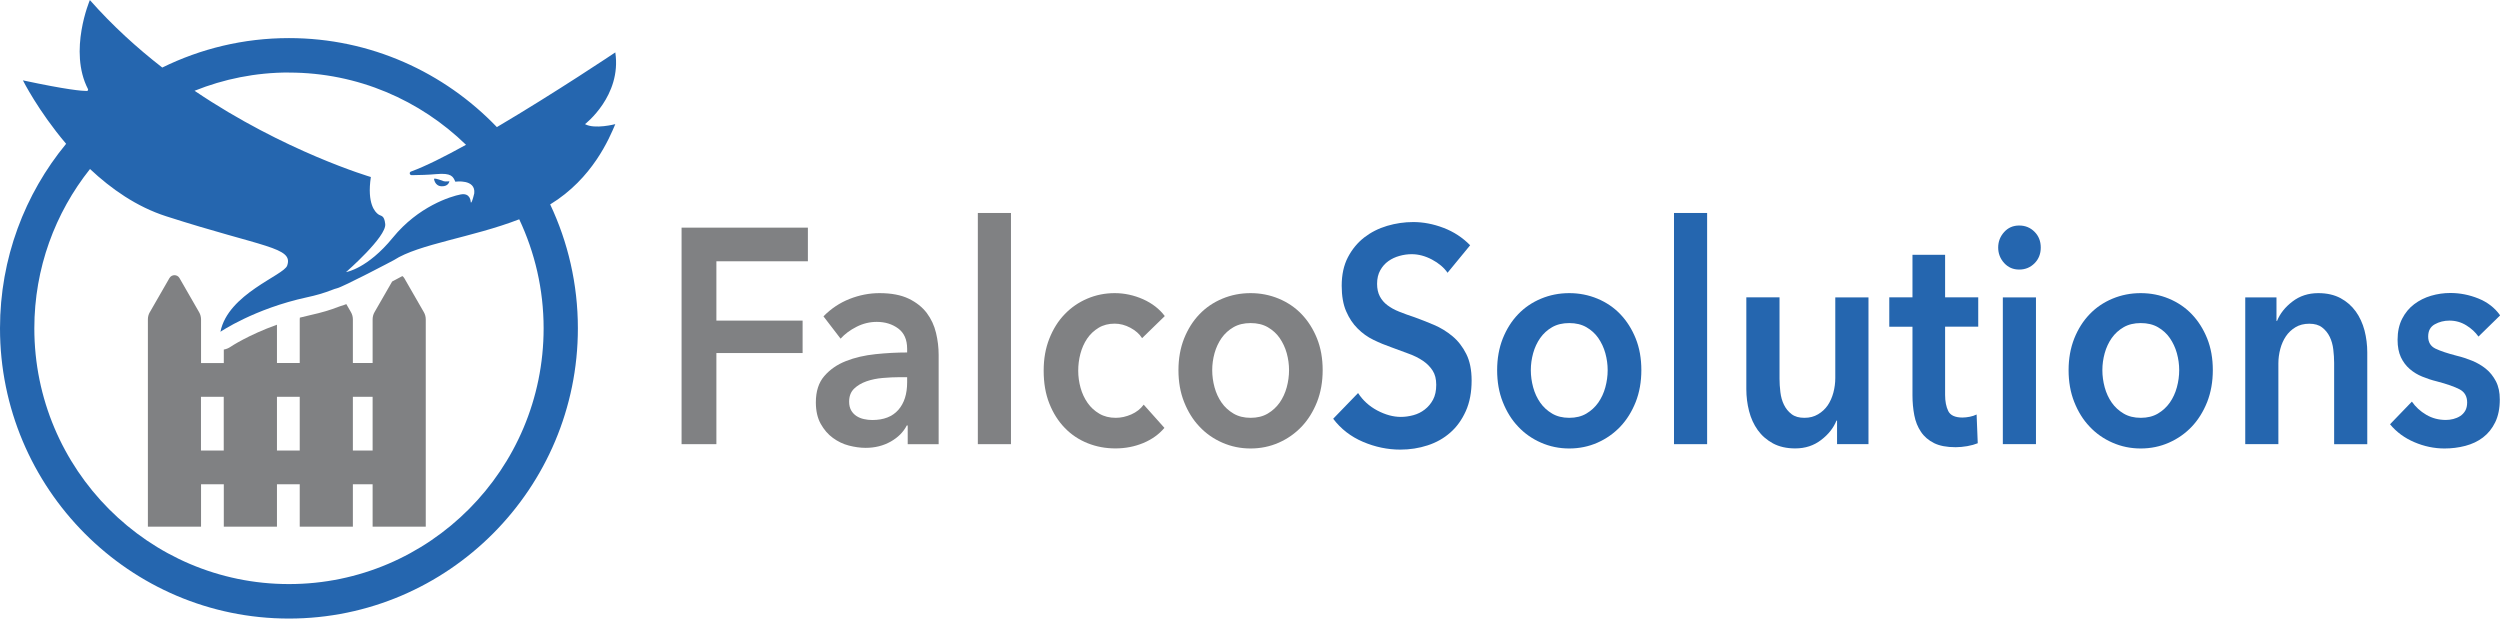
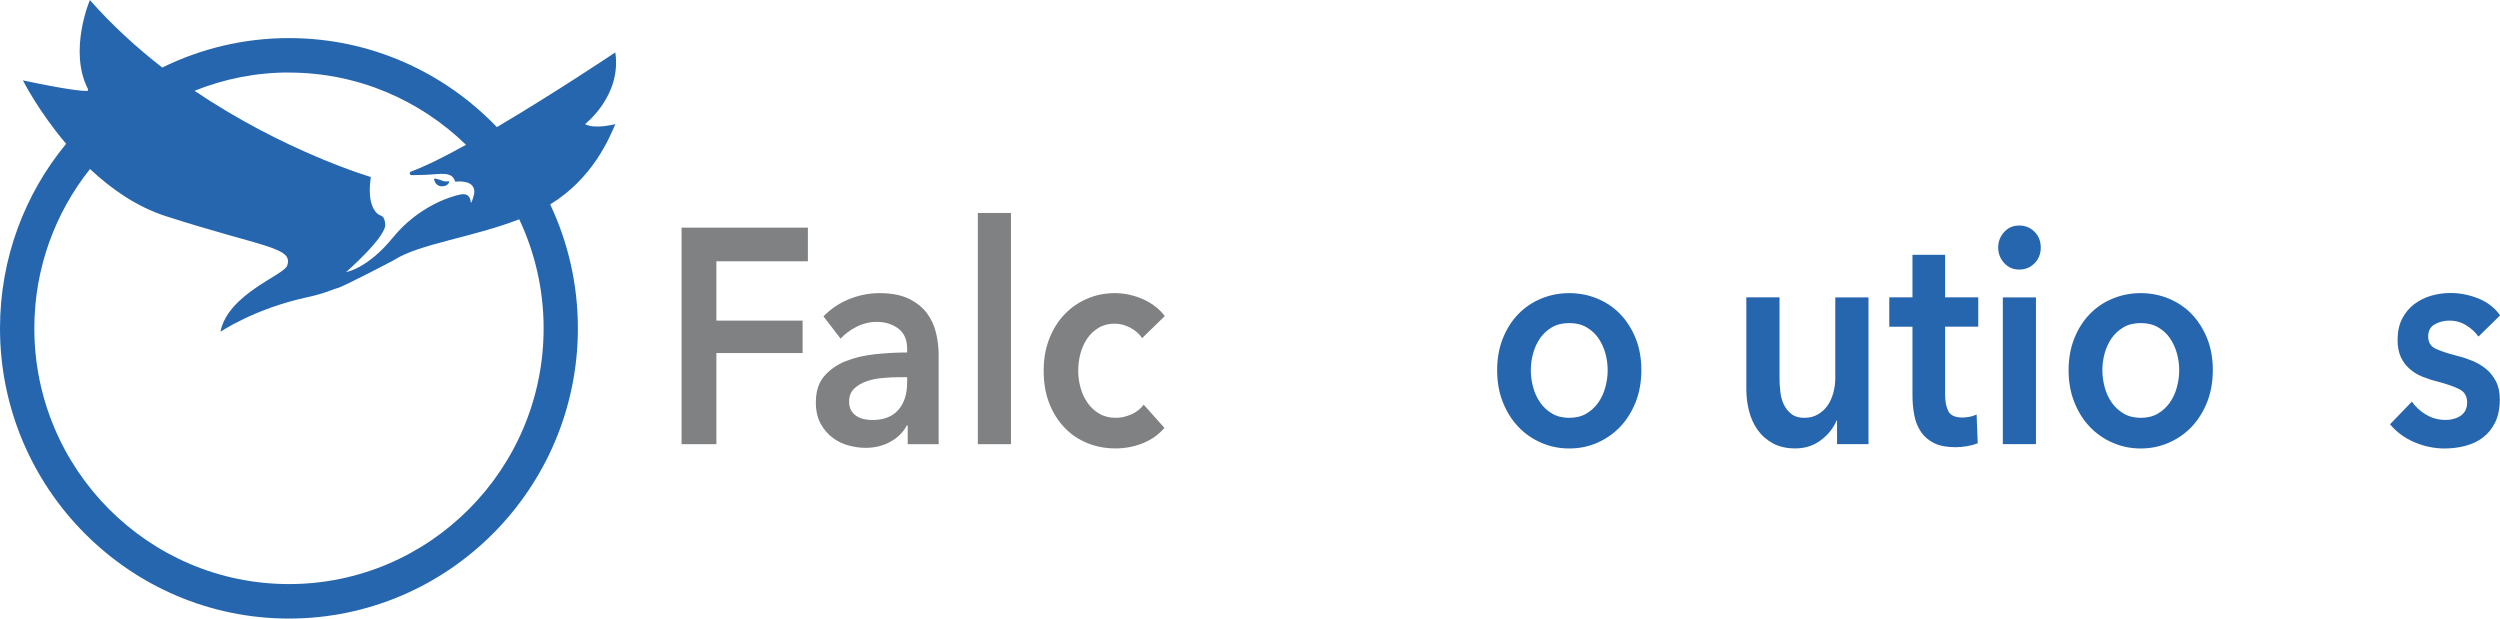
<svg xmlns="http://www.w3.org/2000/svg" width="194" height="48" viewBox="0 0 194 48" fill="none">
  <g clip-path="url(#clip0_406_79)">
-     <path d="M11.624 24.225C11.525 24.396 11.476 24.588 11.476 24.786V40.868H15.601V37.577H17.367V40.868H21.492V37.577H23.259V40.868H27.383V37.577H28.915V40.868H33.039V24.786C33.039 24.588 32.99 24.396 32.891 24.225L31.365 21.571C31.327 21.511 31.278 21.462 31.223 21.423C31.081 21.5 30.791 21.654 30.43 21.846L29.062 24.225C28.964 24.396 28.915 24.588 28.915 24.786V28.17H27.383V24.786C27.383 24.588 27.334 24.396 27.235 24.225L26.874 23.599C26.688 23.676 26.535 23.725 26.442 23.747C26.393 23.764 26.327 23.786 26.256 23.813C25.627 24.06 24.932 24.264 24.134 24.44C23.838 24.506 23.548 24.577 23.27 24.648C23.264 24.692 23.259 24.742 23.259 24.786V28.17H21.492V25.198C19.265 25.994 17.909 26.896 17.892 26.912C17.734 27.022 17.553 27.093 17.367 27.126V28.176H15.601V24.791C15.601 24.593 15.551 24.401 15.453 24.231L13.927 21.577C13.757 21.28 13.325 21.28 13.15 21.577L11.624 24.231V24.225ZM27.383 30.791H28.915V34.962H27.383V30.791ZM21.492 30.791H23.259V34.962H21.492V30.791ZM15.595 30.791H17.362V34.962H15.595V30.791Z" fill="#808183" />
    <path d="M5.131 11.159C1.925 15.049 0 20.044 0 25.478C0 37.896 10.059 48 22.422 48C34.784 48 44.843 37.896 44.843 25.478C44.843 22.038 44.072 18.78 42.694 15.863C45.992 13.846 47.283 10.731 47.748 9.632C47.748 9.632 46.151 10.055 45.396 9.632C45.396 9.632 48.251 7.44 47.748 4.066C47.748 4.066 43.093 7.187 38.558 9.863C34.478 5.61 28.756 2.956 22.422 2.956C18.899 2.956 15.562 3.78 12.592 5.242C10.639 3.725 8.719 1.984 6.974 0.005C6.974 0.005 5.295 3.945 6.827 6.912C6.859 6.978 6.816 7.06 6.739 7.06C6.362 7.06 5.191 6.967 1.778 6.236C1.778 6.236 2.965 8.61 5.131 11.159ZM22.422 5.632C27.76 5.632 32.601 7.775 36.162 11.236C34.505 12.154 32.995 12.912 31.89 13.313C31.737 13.368 31.781 13.593 31.945 13.593C32.536 13.588 33.274 13.566 33.859 13.511C35.035 13.407 35.161 13.703 35.331 14.099C35.331 14.099 36.928 13.868 36.802 15.005C36.573 15.956 36.529 15.681 36.529 15.681C36.529 15.681 36.529 14.94 35.752 15.088C34.975 15.236 32.459 16.017 30.485 18.44C28.51 20.863 26.852 21.115 26.852 21.115C26.852 21.115 30.003 18.374 29.894 17.385C29.812 16.67 29.582 16.797 29.347 16.626C29.117 16.456 28.466 15.824 28.778 13.736C28.778 13.736 22.093 11.775 15.097 7.044C17.367 6.132 19.834 5.626 22.422 5.626M22.422 45.324C11.525 45.324 2.664 36.423 2.664 25.478C2.664 20.808 4.283 16.511 6.985 13.115C8.621 14.654 10.606 16.049 12.904 16.786C20.458 19.214 22.788 19.176 22.285 20.61C22.033 21.368 17.69 22.797 17.105 25.747C17.105 25.747 19.725 23.956 23.838 23.066C24.484 22.929 25.124 22.747 25.742 22.506C25.895 22.445 26.037 22.396 26.136 22.374C26.595 22.28 30.55 20.198 30.572 20.181C32.503 18.929 36.66 18.423 40.292 17.017C41.501 19.582 42.185 22.451 42.185 25.478C42.185 36.423 33.323 45.324 22.427 45.324" fill="#2566AF" />
    <path d="M34.456 14.066C34.587 14.099 34.872 14.066 34.872 14.066C34.872 14.066 34.822 14.473 34.275 14.456C33.728 14.44 33.679 13.874 33.679 13.874C33.81 13.808 34.325 14.033 34.45 14.066" fill="#2566AF" />
    <path d="M52.89 17.665H62.692V20.275H55.592V24.879H62.282V27.396H55.592V34.467H52.89V17.665Z" fill="#808183" />
    <path d="M70.432 33.017H70.366C70.109 33.522 69.694 33.94 69.125 34.264C68.55 34.588 67.905 34.753 67.172 34.753C66.756 34.753 66.324 34.692 65.876 34.577C65.427 34.462 65.011 34.258 64.634 33.983C64.256 33.709 63.939 33.341 63.688 32.89C63.436 32.44 63.31 31.879 63.31 31.22C63.31 30.368 63.529 29.687 63.967 29.181C64.404 28.676 64.962 28.286 65.651 28.017C66.335 27.747 67.101 27.571 67.938 27.483C68.775 27.396 69.595 27.352 70.394 27.352V27.066C70.394 26.352 70.159 25.83 69.699 25.489C69.234 25.148 68.682 24.978 68.036 24.978C67.495 24.978 66.969 25.104 66.472 25.357C65.969 25.61 65.558 25.918 65.23 26.28L63.901 24.549C64.486 23.951 65.164 23.5 65.925 23.198C66.691 22.896 67.467 22.747 68.249 22.747C69.163 22.747 69.918 22.89 70.514 23.176C71.105 23.462 71.575 23.835 71.92 24.291C72.264 24.753 72.5 25.264 72.636 25.835C72.773 26.407 72.839 26.973 72.839 27.544V34.472H70.438V33.028L70.432 33.017ZM70.394 29.269H69.814C69.398 29.269 68.961 29.291 68.507 29.33C68.047 29.368 67.626 29.456 67.243 29.588C66.855 29.725 66.537 29.912 66.28 30.159C66.023 30.407 65.892 30.742 65.892 31.17C65.892 31.44 65.947 31.665 66.05 31.846C66.154 32.028 66.297 32.176 66.466 32.286C66.636 32.396 66.833 32.478 67.046 32.522C67.259 32.571 67.473 32.593 67.692 32.593C68.578 32.593 69.251 32.33 69.71 31.808C70.169 31.286 70.394 30.571 70.394 29.67V29.269Z" fill="#808183" />
    <path d="M75.88 16.527H78.451V34.467H75.88V16.527Z" fill="#808183" />
    <path d="M88.62 26.231C88.418 25.912 88.117 25.648 87.717 25.434C87.318 25.22 86.908 25.115 86.498 25.115C86.027 25.115 85.611 25.22 85.256 25.434C84.9 25.648 84.6 25.929 84.364 26.275C84.129 26.621 83.954 27.017 83.839 27.451C83.724 27.885 83.67 28.324 83.67 28.769C83.67 29.214 83.73 29.654 83.85 30.088C83.97 30.522 84.151 30.912 84.397 31.264C84.638 31.61 84.944 31.89 85.311 32.104C85.677 32.319 86.098 32.423 86.585 32.423C86.984 32.423 87.384 32.335 87.788 32.159C88.188 31.983 88.51 31.731 88.751 31.401L90.359 33.203C89.933 33.709 89.386 34.099 88.718 34.379C88.051 34.654 87.335 34.797 86.563 34.797C85.792 34.797 85.086 34.665 84.408 34.396C83.73 34.126 83.133 33.731 82.63 33.209C82.122 32.687 81.722 32.055 81.427 31.308C81.132 30.566 80.989 29.72 80.989 28.769C80.989 27.819 81.137 27.022 81.427 26.28C81.722 25.538 82.116 24.901 82.619 24.385C83.117 23.863 83.702 23.462 84.37 23.176C85.037 22.89 85.748 22.747 86.503 22.747C87.258 22.747 87.991 22.907 88.702 23.22C89.408 23.538 89.971 23.973 90.387 24.527L88.631 26.236L88.62 26.231Z" fill="#808183" />
-     <path d="M91.448 28.725C91.448 27.824 91.595 27.006 91.885 26.269C92.181 25.533 92.575 24.907 93.078 24.385C93.576 23.863 94.172 23.462 94.856 23.176C95.539 22.89 96.272 22.747 97.044 22.747C97.815 22.747 98.542 22.89 99.232 23.176C99.915 23.462 100.512 23.863 101.009 24.385C101.507 24.907 101.906 25.533 102.202 26.269C102.497 27.006 102.639 27.824 102.639 28.725C102.639 29.626 102.492 30.451 102.202 31.192C101.906 31.934 101.513 32.571 101.009 33.104C100.506 33.632 99.915 34.05 99.232 34.352C98.548 34.654 97.815 34.802 97.044 34.802C96.272 34.802 95.545 34.654 94.856 34.352C94.166 34.05 93.576 33.637 93.078 33.104C92.575 32.577 92.181 31.94 91.885 31.192C91.59 30.451 91.448 29.626 91.448 28.725ZM94.068 28.725C94.068 29.17 94.128 29.61 94.248 30.055C94.369 30.5 94.555 30.896 94.795 31.242C95.036 31.588 95.348 31.874 95.72 32.093C96.092 32.313 96.535 32.423 97.049 32.423C97.563 32.423 98.006 32.313 98.378 32.093C98.75 31.874 99.057 31.588 99.303 31.242C99.543 30.896 99.729 30.5 99.85 30.055C99.97 29.61 100.03 29.17 100.03 28.725C100.03 28.28 99.97 27.846 99.85 27.407C99.729 26.973 99.543 26.582 99.303 26.231C99.062 25.885 98.75 25.604 98.378 25.39C98.006 25.176 97.563 25.071 97.049 25.071C96.535 25.071 96.092 25.176 95.72 25.39C95.348 25.604 95.042 25.885 94.795 26.231C94.555 26.577 94.369 26.973 94.248 27.407C94.128 27.841 94.068 28.28 94.068 28.725Z" fill="#808183" />
-     <path d="M112.338 21.176C112.053 20.764 111.649 20.423 111.124 20.143C110.604 19.868 110.079 19.725 109.548 19.725C109.231 19.725 108.919 19.769 108.602 19.857C108.285 19.945 108 20.077 107.743 20.258C107.486 20.44 107.273 20.676 107.109 20.973C106.944 21.264 106.862 21.615 106.862 22.027C106.862 22.407 106.934 22.731 107.076 23C107.218 23.269 107.415 23.5 107.667 23.687C107.918 23.879 108.219 24.044 108.58 24.187C108.936 24.33 109.329 24.473 109.762 24.615C110.248 24.791 110.752 24.989 111.271 25.209C111.791 25.429 112.272 25.725 112.71 26.088C113.147 26.451 113.503 26.912 113.782 27.467C114.061 28.022 114.198 28.709 114.198 29.533C114.198 30.434 114.05 31.22 113.749 31.896C113.448 32.566 113.049 33.126 112.546 33.566C112.043 34.011 111.457 34.341 110.784 34.56C110.112 34.78 109.406 34.89 108.662 34.89C107.677 34.89 106.709 34.687 105.768 34.286C104.828 33.885 104.051 33.286 103.455 32.495L105.386 30.5C105.757 31.071 106.255 31.522 106.873 31.852C107.497 32.181 108.104 32.352 108.706 32.352C109.018 32.352 109.34 32.308 109.669 32.22C109.997 32.132 110.292 31.989 110.56 31.78C110.823 31.577 111.042 31.319 111.206 31.011C111.37 30.703 111.452 30.319 111.452 29.863C111.452 29.407 111.359 29.049 111.173 28.758C110.987 28.467 110.735 28.214 110.423 28C110.106 27.786 109.74 27.599 109.308 27.445C108.881 27.286 108.427 27.121 107.956 26.945C107.497 26.786 107.043 26.599 106.583 26.374C106.124 26.154 105.714 25.857 105.353 25.494C104.986 25.132 104.691 24.687 104.461 24.154C104.231 23.626 104.116 22.962 104.116 22.17C104.116 21.319 104.275 20.582 104.598 19.962C104.921 19.346 105.342 18.835 105.861 18.429C106.381 18.027 106.977 17.725 107.639 17.527C108.307 17.33 108.979 17.231 109.669 17.231C110.44 17.231 111.222 17.379 112.015 17.681C112.808 17.983 113.498 18.434 114.083 19.033L112.327 21.17L112.338 21.176Z" fill="#2566AF" />
    <path d="M116.178 28.725C116.178 27.824 116.325 27.006 116.615 26.269C116.911 25.533 117.305 24.907 117.808 24.385C118.306 23.863 118.902 23.462 119.586 23.176C120.269 22.89 121.002 22.747 121.774 22.747C122.545 22.747 123.272 22.89 123.962 23.176C124.645 23.462 125.242 23.863 125.739 24.385C126.237 24.907 126.636 25.533 126.932 26.269C127.227 27.006 127.369 27.824 127.369 28.725C127.369 29.626 127.222 30.451 126.932 31.192C126.636 31.934 126.243 32.571 125.739 33.104C125.236 33.632 124.645 34.05 123.962 34.352C123.278 34.654 122.545 34.802 121.774 34.802C121.002 34.802 120.275 34.654 119.586 34.352C118.896 34.05 118.306 33.637 117.808 33.104C117.305 32.577 116.911 31.94 116.615 31.192C116.32 30.451 116.178 29.626 116.178 28.725ZM118.792 28.725C118.792 29.17 118.853 29.61 118.973 30.055C119.093 30.5 119.279 30.896 119.52 31.242C119.761 31.588 120.072 31.874 120.444 32.093C120.816 32.313 121.259 32.423 121.774 32.423C122.288 32.423 122.731 32.313 123.103 32.093C123.475 31.874 123.781 31.588 124.027 31.242C124.268 30.896 124.454 30.5 124.574 30.055C124.695 29.61 124.755 29.17 124.755 28.725C124.755 28.28 124.695 27.846 124.574 27.407C124.454 26.973 124.268 26.582 124.027 26.231C123.787 25.885 123.475 25.604 123.103 25.39C122.731 25.176 122.288 25.071 121.774 25.071C121.259 25.071 120.816 25.176 120.444 25.39C120.072 25.604 119.766 25.885 119.52 26.231C119.279 26.577 119.093 26.973 118.973 27.407C118.853 27.841 118.792 28.28 118.792 28.725Z" fill="#2566AF" />
-     <path d="M129.902 16.527H132.473V34.467H129.902V16.527Z" fill="#2566AF" />
    <path d="M145 34.467H142.555V32.637H142.511C142.281 33.209 141.887 33.709 141.318 34.143C140.755 34.577 140.088 34.797 139.311 34.797C138.638 34.797 138.064 34.665 137.582 34.407C137.101 34.143 136.707 33.802 136.401 33.374C136.094 32.945 135.87 32.456 135.728 31.901C135.586 31.346 135.515 30.78 135.515 30.192V23.071H138.091V29.385C138.091 29.714 138.113 30.066 138.157 30.429C138.2 30.791 138.293 31.121 138.436 31.412C138.578 31.703 138.775 31.945 139.026 32.137C139.278 32.33 139.606 32.423 140.022 32.423C140.438 32.423 140.777 32.33 141.083 32.148C141.389 31.967 141.641 31.731 141.833 31.451C142.024 31.165 142.172 30.835 142.27 30.467C142.369 30.093 142.418 29.72 142.418 29.341V23.077H144.994V34.467H145Z" fill="#2566AF" />
    <path d="M146.608 25.352V23.071H148.408V19.775H150.94V23.071H153.511V25.352H150.94V30.643C150.94 31.148 151.022 31.566 151.186 31.901C151.35 32.231 151.717 32.401 152.291 32.401C152.461 32.401 152.647 32.379 152.849 32.341C153.052 32.302 153.227 32.242 153.385 32.165L153.473 34.396C153.243 34.489 152.97 34.566 152.658 34.621C152.34 34.676 152.045 34.703 151.755 34.703C151.071 34.703 150.514 34.599 150.081 34.385C149.655 34.17 149.31 33.879 149.064 33.505C148.812 33.132 148.643 32.709 148.55 32.225C148.457 31.742 148.408 31.225 148.408 30.67V25.357H146.608V25.352Z" fill="#2566AF" />
    <path d="M155.059 19.209C155.059 18.753 155.212 18.352 155.519 18.011C155.825 17.67 156.213 17.5 156.689 17.5C157.165 17.5 157.559 17.665 157.882 17.989C158.204 18.313 158.363 18.72 158.363 19.209C158.363 19.698 158.204 20.104 157.882 20.429C157.559 20.753 157.165 20.918 156.689 20.918C156.213 20.918 155.83 20.747 155.519 20.407C155.212 20.066 155.059 19.665 155.059 19.209ZM155.42 23.077H157.991V34.467H155.42V23.077Z" fill="#2566AF" />
    <path d="M160.523 28.725C160.523 27.824 160.671 27.006 160.961 26.269C161.256 25.533 161.65 24.907 162.154 24.385C162.651 23.863 163.248 23.462 163.931 23.176C164.615 22.89 165.348 22.747 166.119 22.747C166.891 22.747 167.618 22.89 168.307 23.176C168.991 23.462 169.587 23.863 170.085 24.385C170.583 24.907 170.982 25.533 171.278 26.269C171.573 27.006 171.715 27.824 171.715 28.725C171.715 29.626 171.567 30.451 171.278 31.192C170.982 31.934 170.588 32.571 170.085 33.104C169.587 33.632 168.991 34.05 168.307 34.352C167.624 34.654 166.891 34.802 166.119 34.802C165.348 34.802 164.62 34.654 163.931 34.352C163.242 34.05 162.651 33.637 162.154 33.104C161.65 32.577 161.256 31.94 160.961 31.192C160.666 30.451 160.523 29.626 160.523 28.725ZM163.144 28.725C163.144 29.17 163.204 29.61 163.324 30.055C163.444 30.5 163.63 30.896 163.871 31.242C164.112 31.588 164.424 31.874 164.796 32.093C165.167 32.313 165.611 32.423 166.125 32.423C166.639 32.423 167.082 32.313 167.454 32.093C167.826 31.874 168.132 31.588 168.378 31.242C168.619 30.896 168.805 30.5 168.925 30.055C169.046 29.61 169.106 29.17 169.106 28.725C169.106 28.28 169.046 27.846 168.925 27.407C168.805 26.973 168.619 26.582 168.378 26.231C168.138 25.885 167.826 25.604 167.454 25.39C167.082 25.176 166.639 25.071 166.125 25.071C165.611 25.071 165.167 25.176 164.796 25.39C164.424 25.604 164.117 25.885 163.871 26.231C163.63 26.577 163.444 26.973 163.324 27.407C163.204 27.841 163.144 28.28 163.144 28.725Z" fill="#2566AF" />
-     <path d="M174.209 23.077H176.655V24.907H176.698C176.928 24.335 177.322 23.835 177.891 23.401C178.454 22.967 179.122 22.747 179.898 22.747C180.571 22.747 181.145 22.879 181.627 23.137C182.108 23.396 182.497 23.742 182.808 24.17C183.115 24.599 183.339 25.088 183.487 25.643C183.629 26.198 183.7 26.764 183.7 27.352V34.472H181.129V28.159C181.129 27.83 181.107 27.478 181.063 27.115C181.02 26.753 180.927 26.423 180.784 26.132C180.642 25.841 180.445 25.599 180.194 25.407C179.942 25.214 179.614 25.121 179.198 25.121C178.782 25.121 178.427 25.214 178.126 25.396C177.825 25.577 177.579 25.813 177.388 26.093C177.196 26.379 177.048 26.709 176.95 27.077C176.851 27.451 176.802 27.824 176.802 28.203V34.467H174.231V23.077H174.209Z" fill="#2566AF" />
    <path d="M192.326 26.115C192.096 25.786 191.785 25.494 191.385 25.247C190.986 25 190.548 24.879 190.078 24.879C189.662 24.879 189.285 24.973 188.94 25.165C188.596 25.357 188.426 25.67 188.426 26.115C188.426 26.56 188.618 26.874 188.995 27.055C189.372 27.236 189.93 27.423 190.658 27.61C191.046 27.703 191.435 27.83 191.828 27.989C192.222 28.148 192.578 28.357 192.901 28.615C193.223 28.874 193.48 29.203 193.683 29.588C193.885 29.978 193.984 30.445 193.984 31C193.984 31.698 193.863 32.286 193.628 32.769C193.393 33.253 193.076 33.643 192.682 33.945C192.288 34.247 191.828 34.462 191.309 34.599C190.789 34.736 190.248 34.802 189.69 34.802C188.891 34.802 188.109 34.637 187.354 34.313C186.594 33.989 185.965 33.528 185.467 32.923L187.163 31.165C187.447 31.577 187.819 31.918 188.278 32.187C188.738 32.456 189.241 32.588 189.799 32.588C189.985 32.588 190.176 32.566 190.368 32.517C190.559 32.467 190.74 32.396 190.904 32.291C191.068 32.187 191.199 32.05 191.303 31.874C191.402 31.698 191.451 31.483 191.451 31.231C191.451 30.758 191.254 30.418 190.86 30.209C190.466 30.006 189.876 29.797 189.093 29.593C188.705 29.5 188.333 29.374 187.967 29.225C187.6 29.077 187.277 28.879 186.993 28.632C186.708 28.385 186.479 28.082 186.309 27.72C186.14 27.357 186.052 26.907 186.052 26.368C186.052 25.736 186.172 25.192 186.408 24.731C186.643 24.275 186.955 23.896 187.343 23.604C187.731 23.313 188.164 23.093 188.65 22.951C189.137 22.808 189.635 22.736 190.149 22.736C190.893 22.736 191.621 22.879 192.326 23.165C193.032 23.451 193.595 23.885 194.011 24.473L192.337 26.11L192.326 26.115Z" fill="#2566AF" />
  </g>
  <defs>
    <clipPath id="clip0_406_79">
      <rect width="194" height="48" fill="white" />
    </clipPath>
  </defs>
</svg>